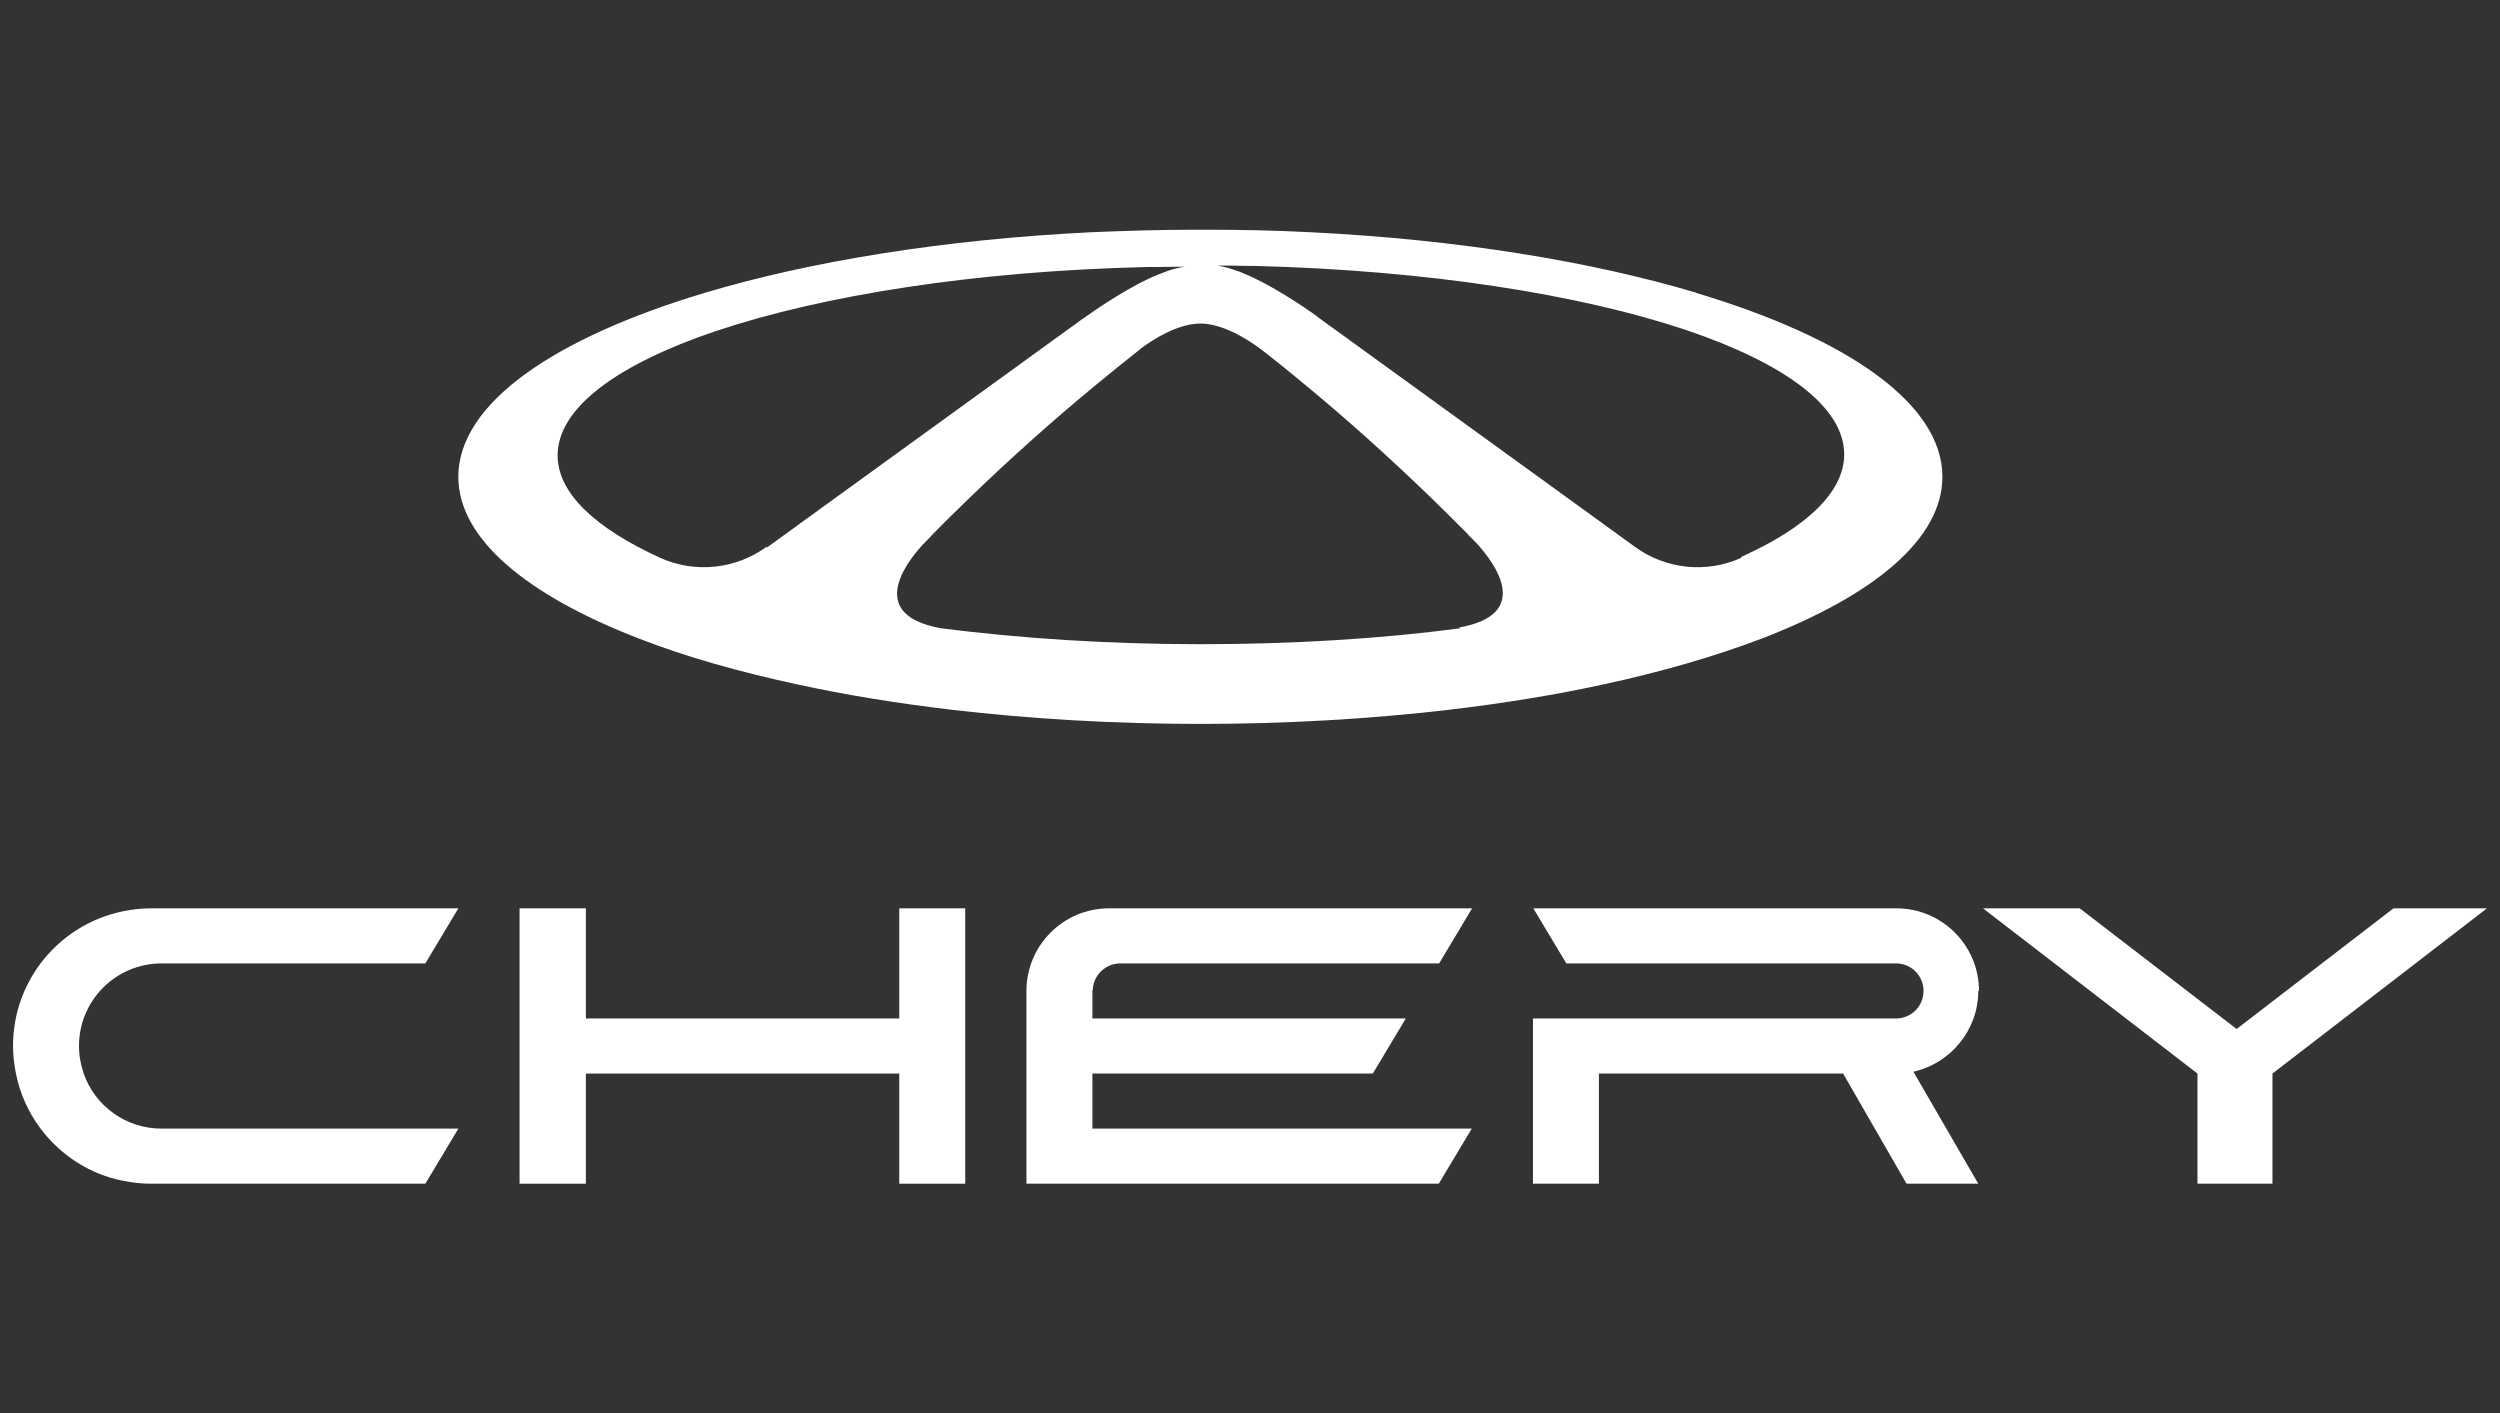
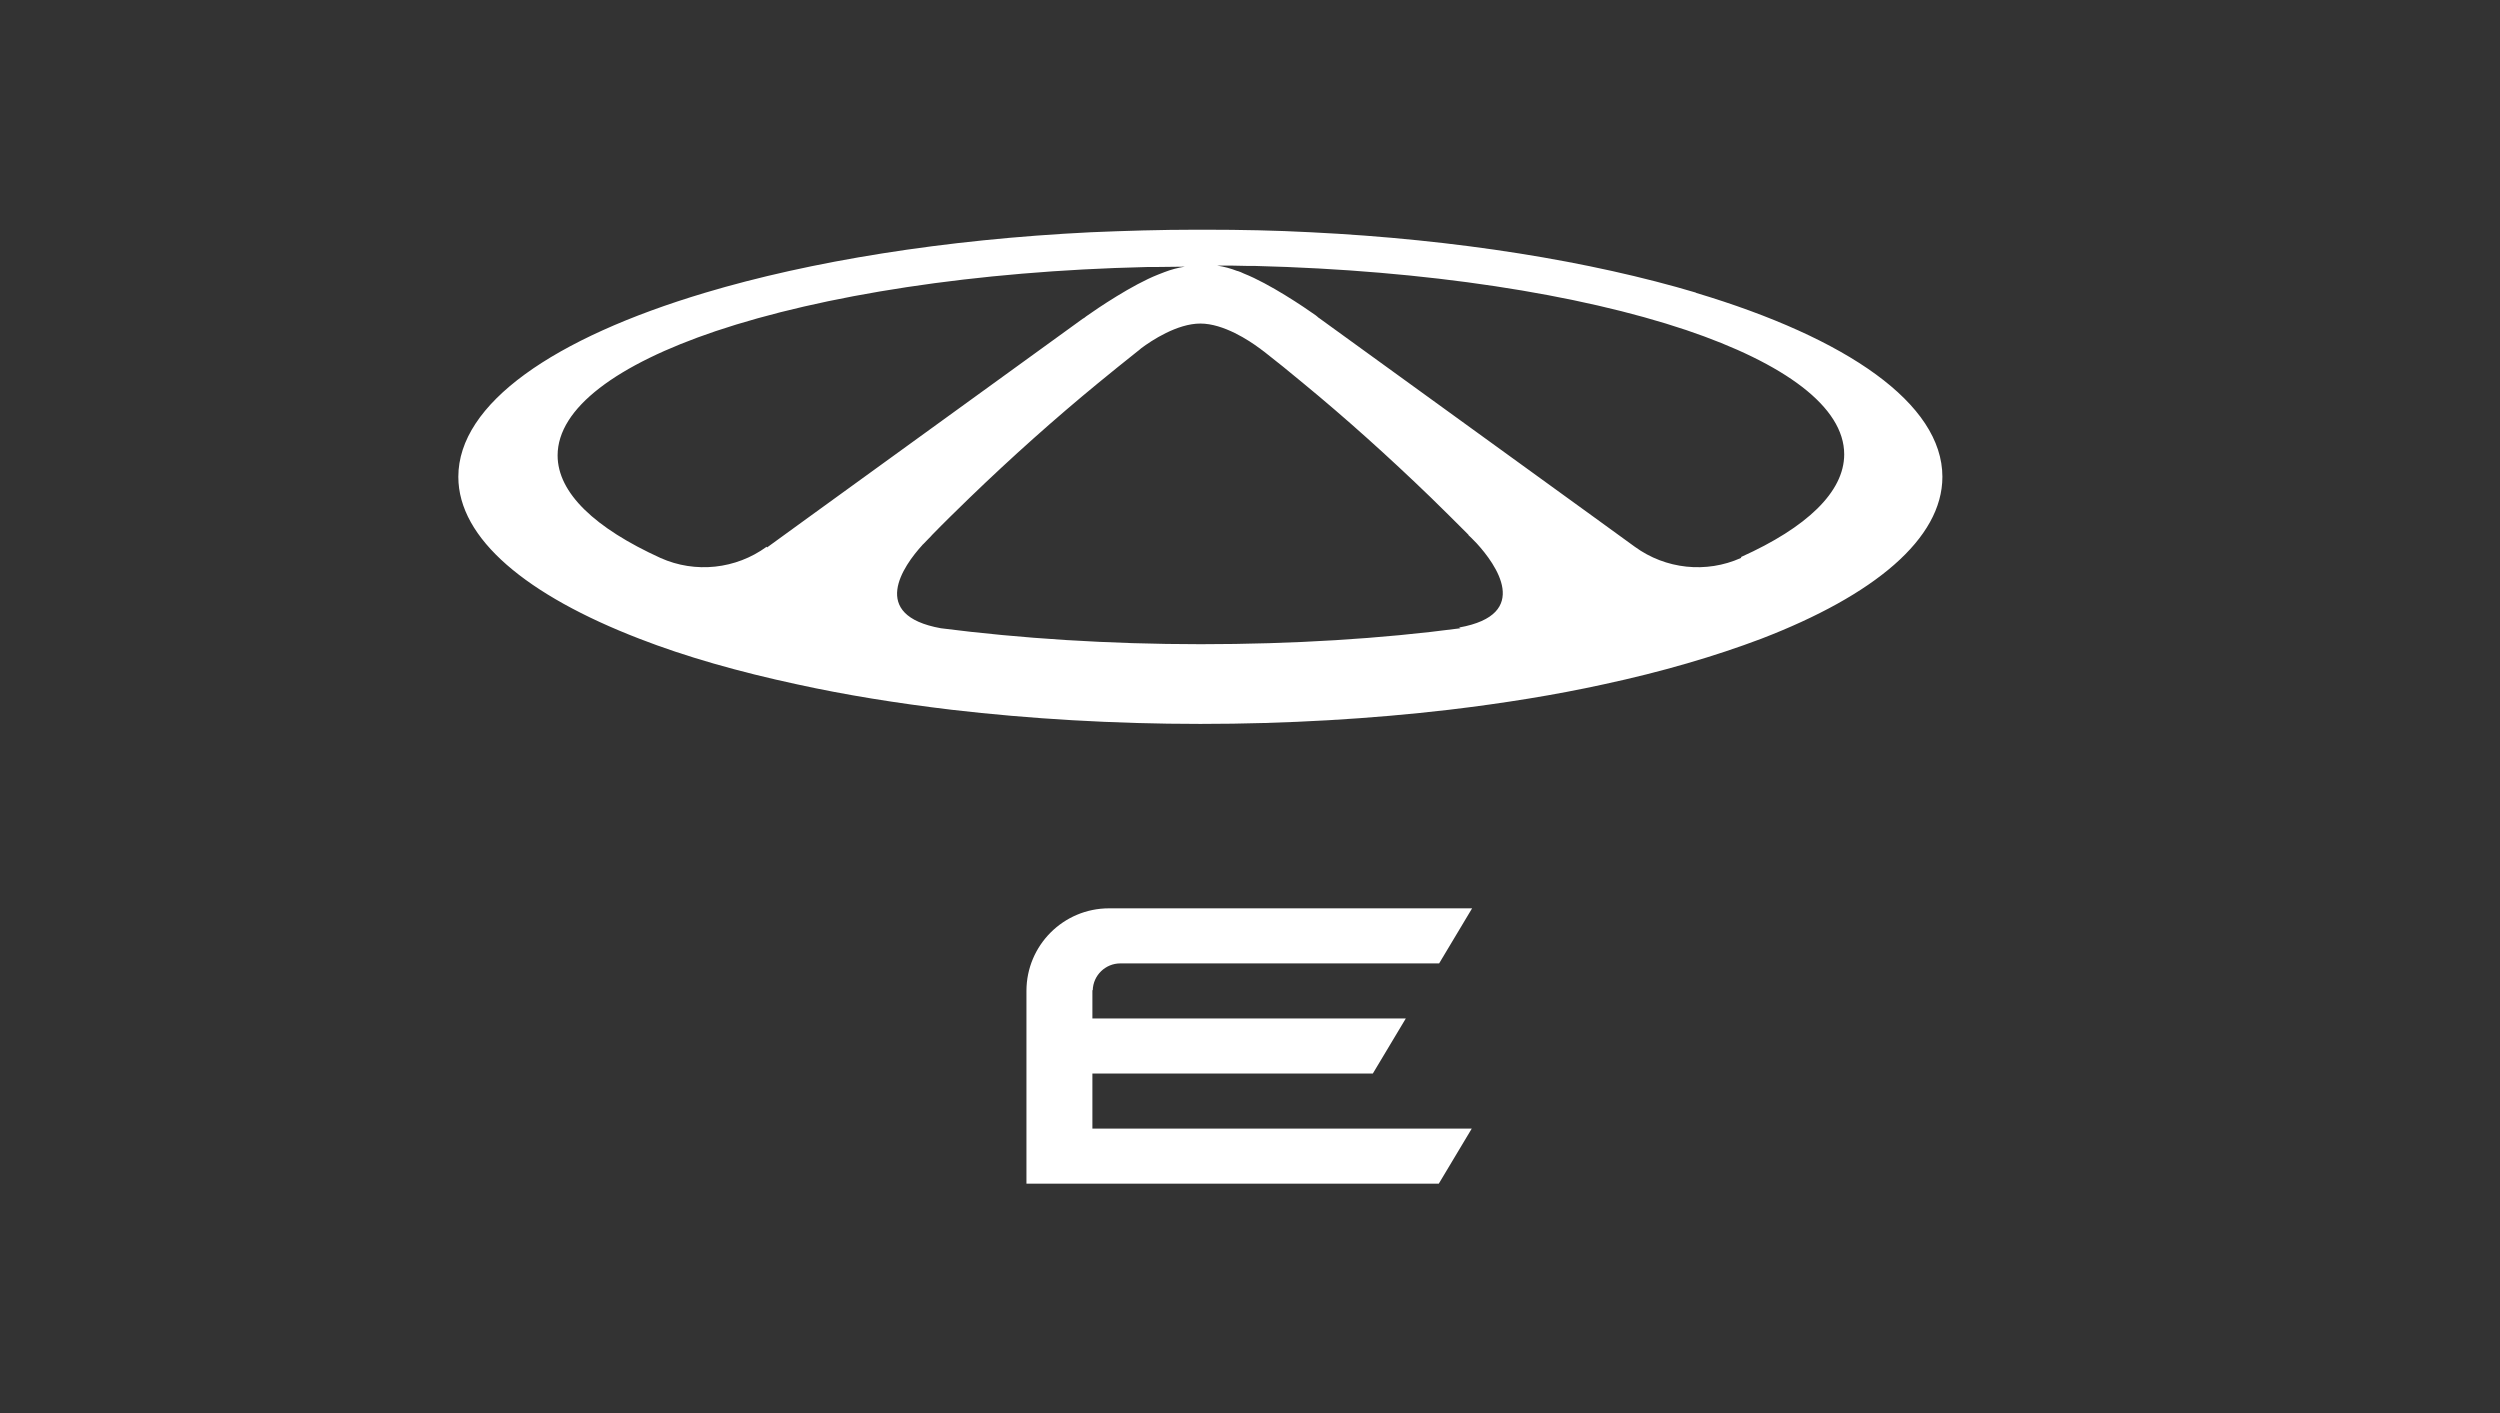
<svg xmlns="http://www.w3.org/2000/svg" version="1.1" viewBox="0 0 69 39">
  <rect x="0" y="0" width="69" height="39" fill="#333333" stroke="none" />
  <defs>
    <style>
      .cls-1 {
        fill: #fff;
      }
    </style>
  </defs>
  <g>
    <g id="Layer_1">
      <g>
-         <polygon class="cls-1" points="24.82 25.07 24.82 28.11 16.17 28.11 16.17 25.07 14.34 25.07 14.34 28.11 14.34 29.63 14.34 32.67 16.17 32.67 16.17 29.63 24.82 29.63 24.82 32.67 26.64 32.67 26.64 29.63 26.64 28.11 26.64 25.07 24.82 25.07" />
        <g>
-           <path class="cls-1" d="M2.18,28.87c0-1.26,1.02-2.28,2.28-2.28h7.28l.91-1.52H4.16c-.26,0-.51.03-.76.08-.93.19-1.73.71-2.28,1.44-.48.64-.76,1.42-.76,2.28,0,.26.03.51.08.76.11.56.35,1.08.68,1.52.55.73,1.35,1.26,2.28,1.44.25.05.5.08.76.08h7.58l.91-1.52H4.46c-.99,0-1.84-.63-2.15-1.52-.08-.24-.13-.49-.13-.76" />
-           <path class="cls-1" d="M54.62,27.35c0-1.26-1.02-2.28-2.28-2.28h-10.02l.91,1.52h9.1c.42,0,.76.34.76.76s-.34.76-.76.76h-10.02v4.56h1.82v-3.04h6.74l1.75,3.04h1.98l-1.79-3.09c1.02-.23,1.79-1.14,1.79-2.23" />
-         </g>
-         <polygon class="cls-1" points="66.06 25.07 61.73 28.4 57.4 25.07 54.73 25.07 60.65 29.63 60.65 32.67 62.72 32.67 62.72 29.63 68.64 25.07 66.06 25.07" />
+           </g>
        <g>
          <path class="cls-1" d="M30.16,27.33c.01-.41.35-.74.76-.74h8.8l.91-1.52h-10.02c-1.26,0-2.28,1.02-2.28,2.28v5.32h11.38l.91-1.52h-10.47v-1.52h7.74l.91-1.52h-8.65v-.78Z" />
          <path class="cls-1" d="M48.05,15.4c-.96.43-2.08.31-2.93-.31l-1.13-.82-7.58-5.49s0,0-.03-.02l-.02-.02-.05-.04c-.31-.22-1.27-.87-1.98-1.15,0,0,0,0,0,0-.06-.03-.11-.05-.17-.07,0,0,0,0-.01,0-.18-.07-.36-.12-.56-.15.29,0,.58,0,.86.01h0c.06,0,.13,0,.19,0,4.74.12,8.95.78,11.9,1.77h0c2.72.92,4.36,2.12,4.36,3.43,0,1.04-1.04,2.02-2.84,2.83M40.31,17.34c-2.19.29-4.62.44-7.17.44s-4.98-.16-7.17-.44c-2-.36-1.04-1.72-.51-2.3,0,0,0-.01.02-.02.13-.14.23-.23.24-.25h0c.34-.35.69-.69,1.04-1.03,1.17-1.13,2.36-2.19,3.54-3.16.36-.3.73-.59,1.09-.88,0,0,0,0,0,0,0,0,0,0,0,0,.02-.01.06-.05.11-.09.28-.21.99-.68,1.63-.68.64,0,1.35.47,1.63.68.01,0,.03.02.04.03.01,0,.02.02.03.02.01.01.03.02.03.03,0,0,0,0,.01,0,0,0,0,0,0,0,.36.28.73.58,1.09.88,1.18.97,2.36,2.03,3.53,3.16.35.34.7.69,1.04,1.03h0s0,0,0,.01c.03.03.12.11.23.23h0c.52.57,1.53,1.96-.49,2.32M21.16,15.09c-.85.62-1.97.74-2.93.31-1.8-.82-2.84-1.79-2.84-2.83,0-1.31,1.64-2.51,4.36-3.43,2.95-.99,7.16-1.66,11.9-1.77.06,0,.13,0,.19,0,.29,0,.57-.01.86-.01-.19.03-.38.08-.56.15,0,0,0,0,0,0-.06.02-.12.05-.18.07h0c-.71.28-1.67.93-1.98,1.15l-.05.04s-.05.03-.05.03l-7.58,5.49-1.13.82ZM46.82,8.08c-2.92-.87-6.59-1.47-10.65-1.67-.95-.05-1.92-.07-2.91-.07h-.24c-.99,0-1.96.03-2.91.07-4.06.2-7.74.8-10.65,1.67-4.18,1.25-6.81,3.06-6.81,5.08,0,1.71,1.89,3.27,5,4.47,1.26.49,2.73.91,4.36,1.26,1.32.29,2.75.52,4.26.7,2.15.25,4.46.39,6.86.39s4.72-.14,6.86-.39c1.51-.18,2.94-.41,4.26-.7,1.63-.35,3.09-.78,4.36-1.26,3.12-1.2,5-2.76,5-4.47,0-2.02-2.63-3.83-6.81-5.08" />
        </g>
      </g>
    </g>
  </g>
</svg>